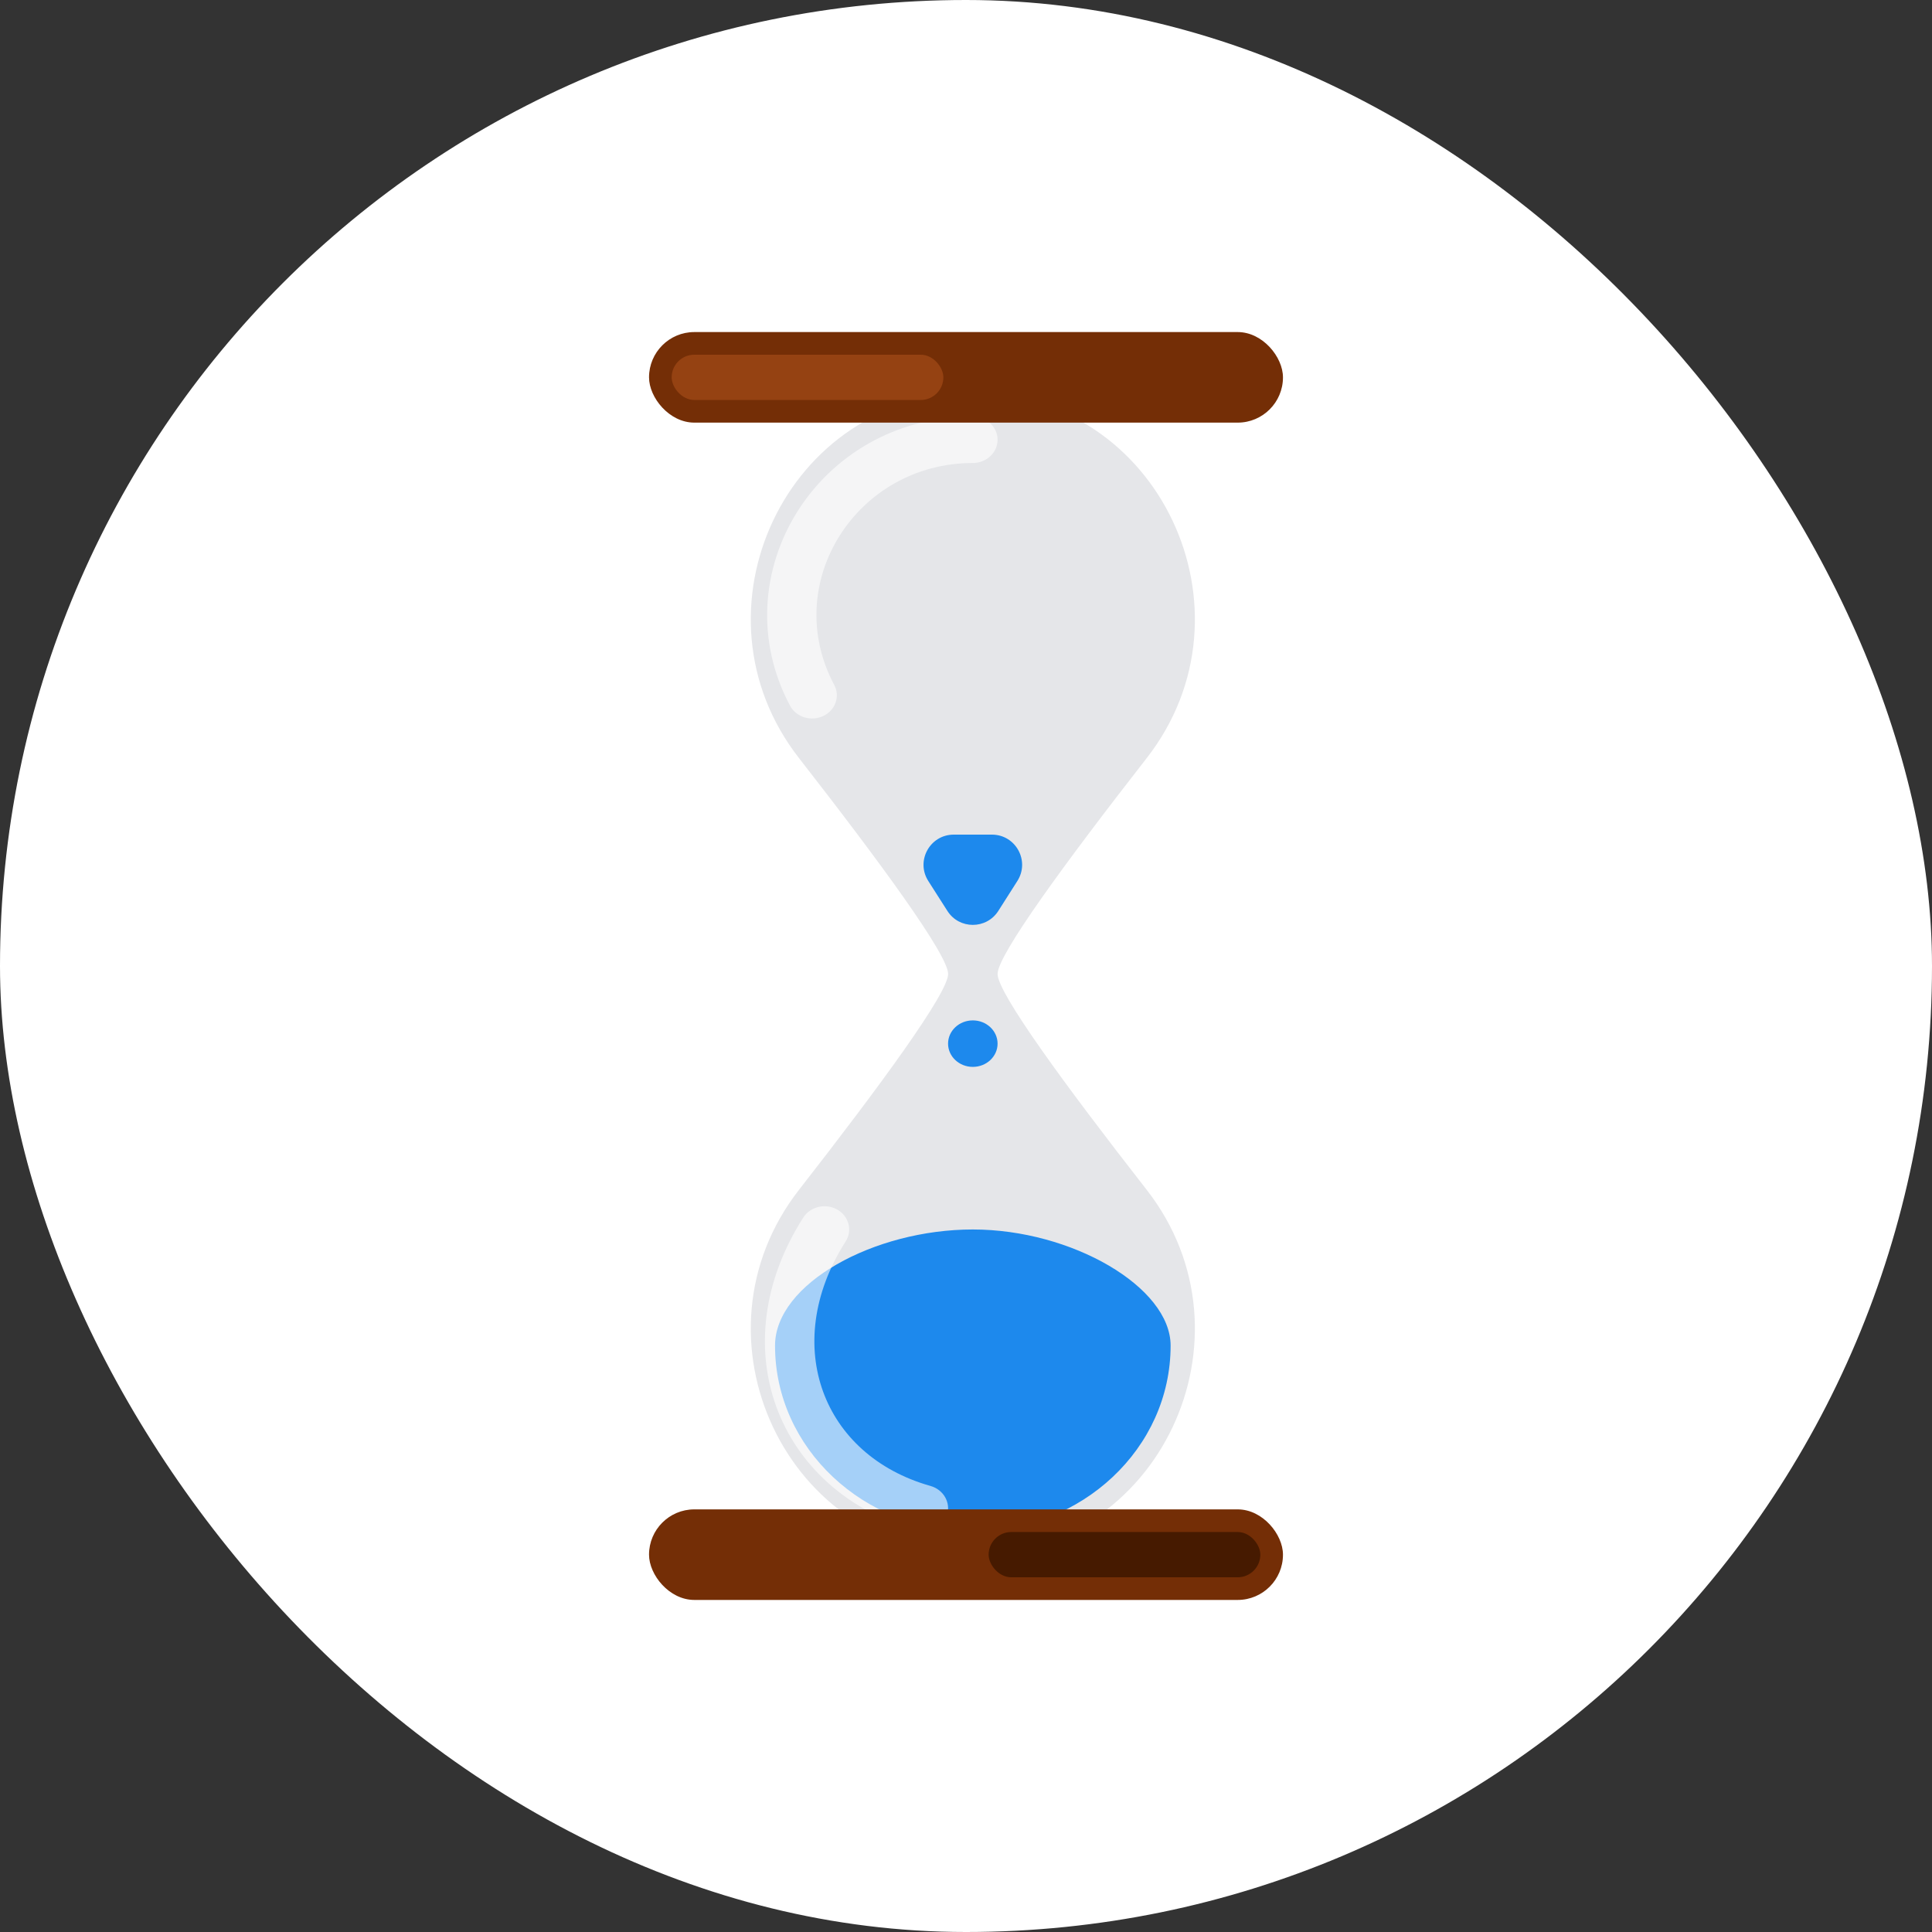
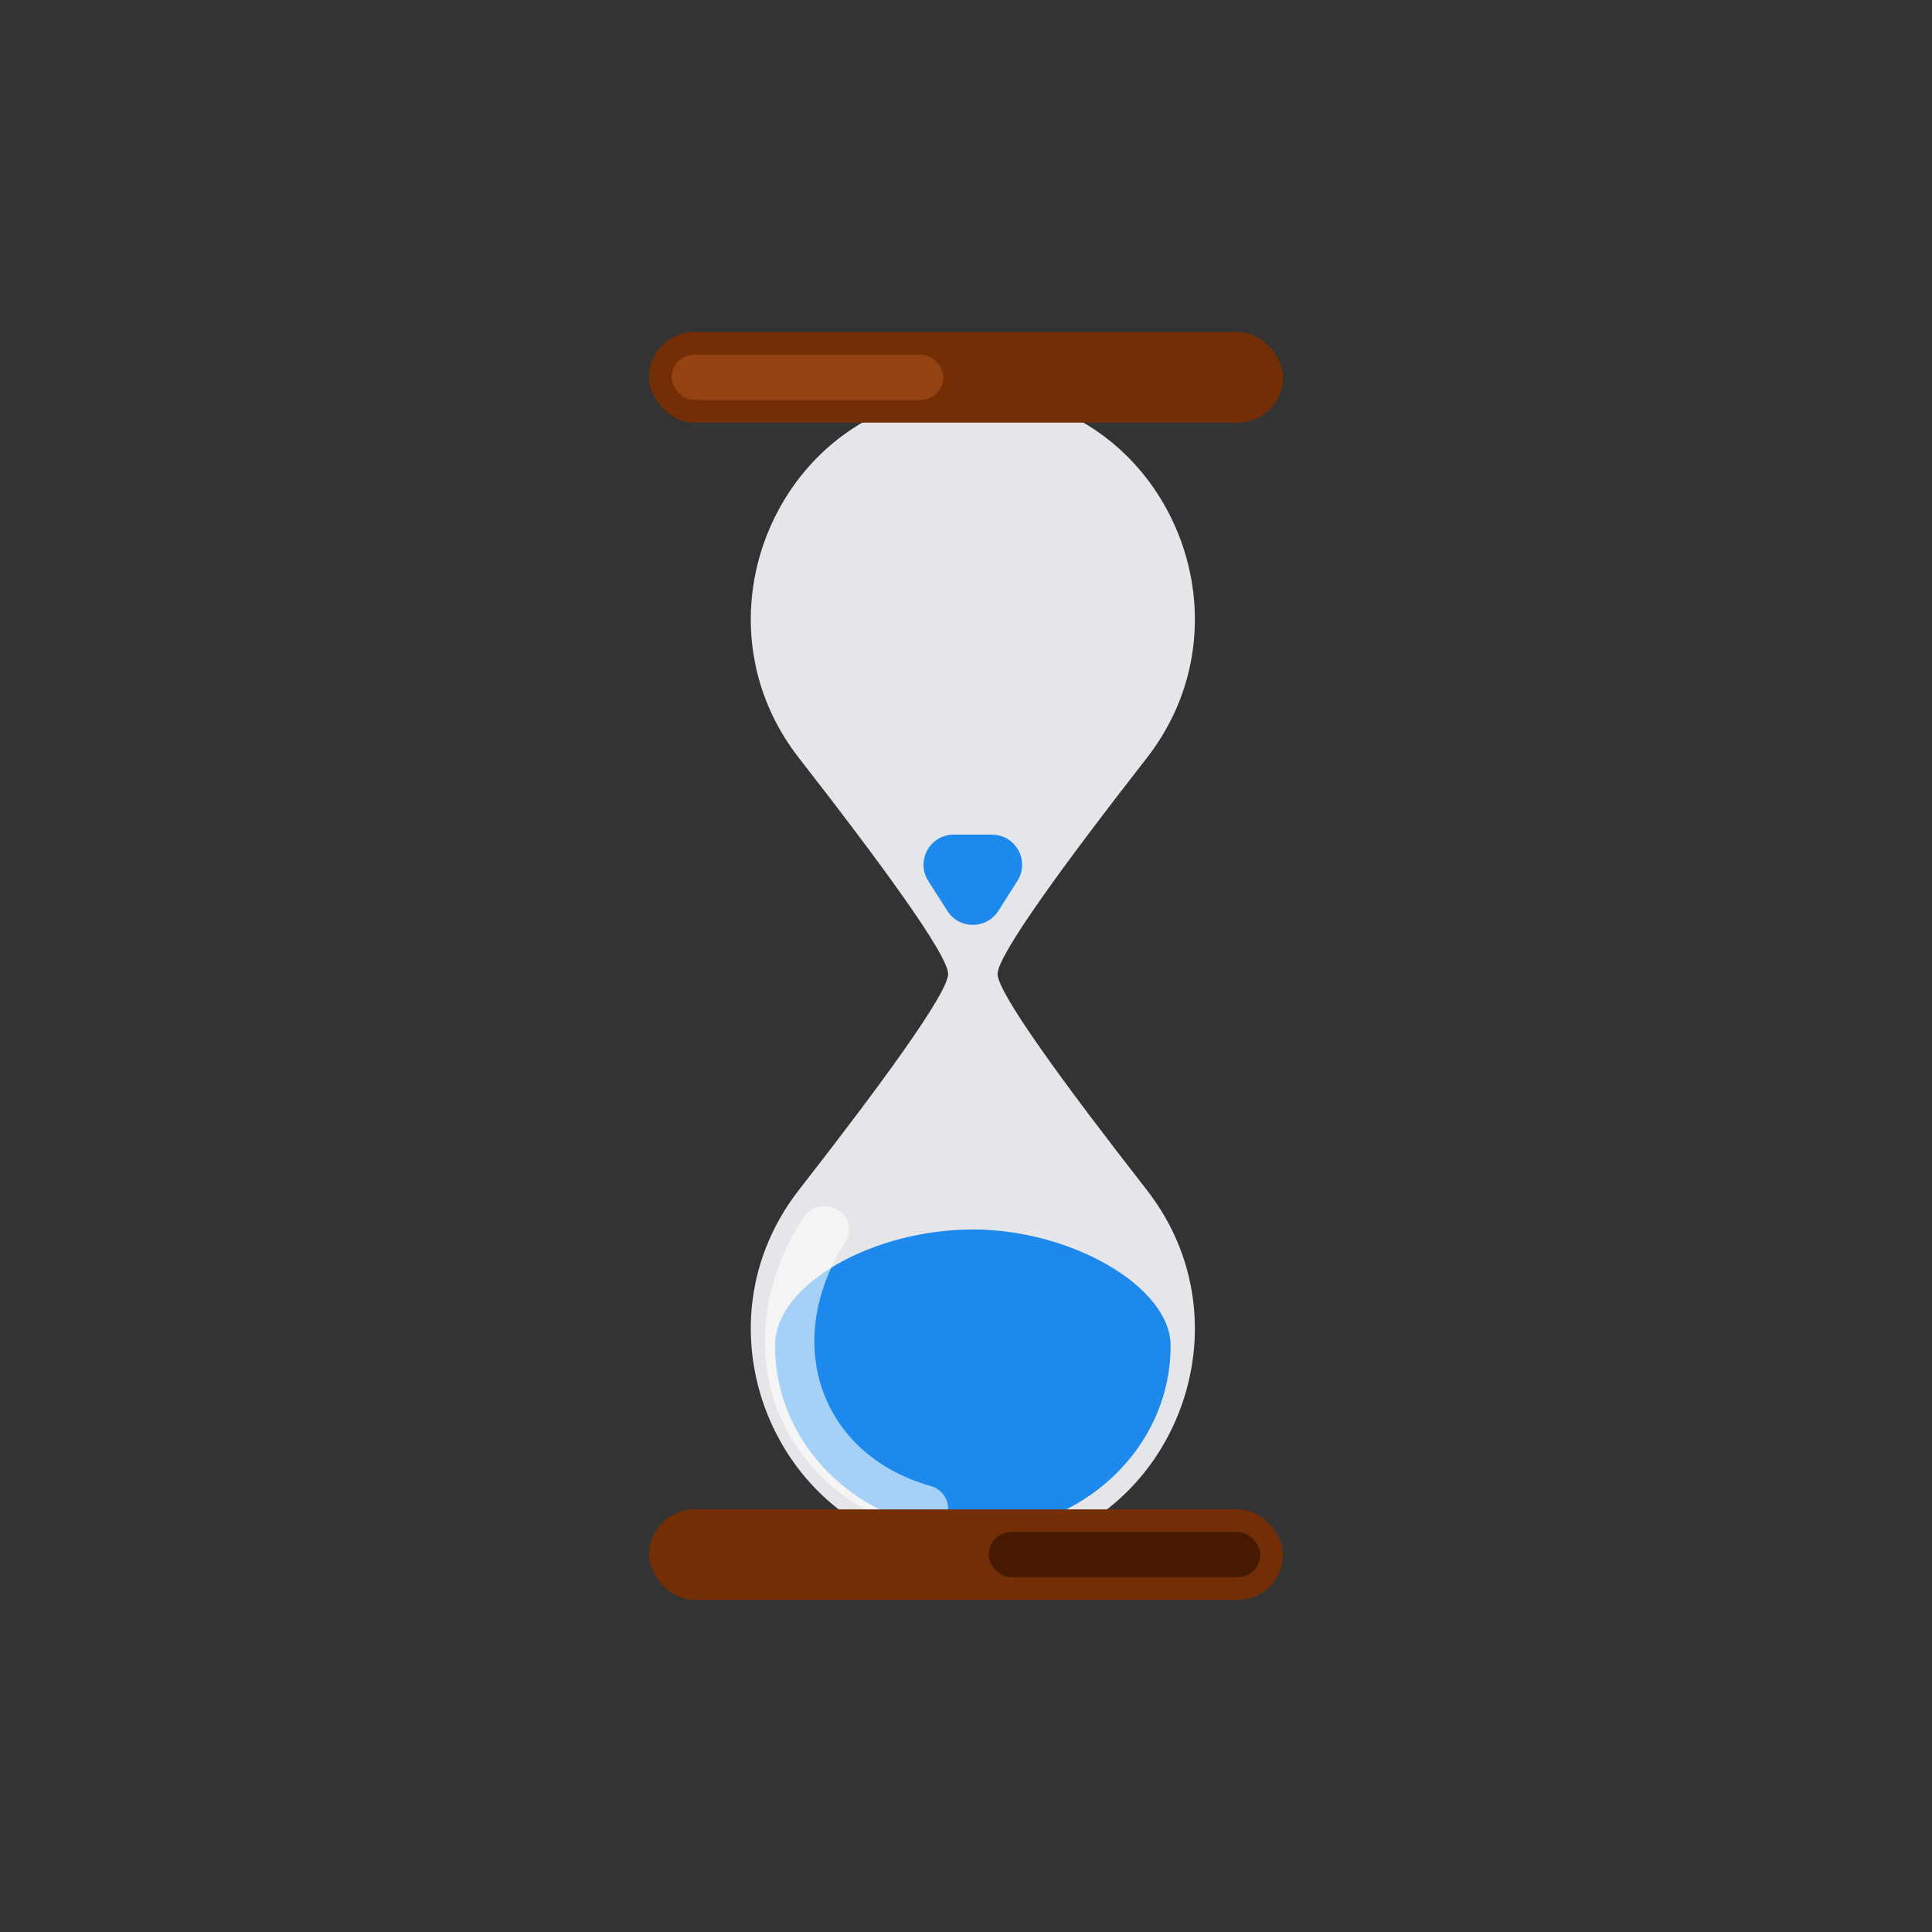
<svg xmlns="http://www.w3.org/2000/svg" fill="none" viewBox="0 0 32 32" height="32" width="32">
  <rect x="0" y="0" width="32" height="32" fill="#333333" stroke="none" />
-   <rect fill="white" rx="16" height="32" width="32" />
  <path fill="#E5E6E9" d="M16.523 16.132C16.523 16.446 17.633 17.965 18.992 19.706C20.89 22.138 19.198 25.75 16.113 25.75C13.028 25.75 11.336 22.138 13.235 19.706C14.593 17.965 15.704 16.446 15.704 16.132C15.704 15.819 14.593 14.3 13.235 12.558C11.336 10.126 13.028 6.514 16.113 6.514C19.198 6.514 20.89 10.126 18.992 12.558C17.633 14.3 16.523 15.819 16.523 16.132Z" clip-rule="evenodd" fill-rule="evenodd" />
  <path fill="#1D89ED" d="M19.389 22.288C19.389 23.987 17.922 25.365 16.113 25.365C14.304 25.365 12.837 23.987 12.837 22.288C12.837 21.262 14.475 20.364 16.113 20.364C17.751 20.364 19.389 21.317 19.389 22.288Z" />
  <path fill="#1D89ED" d="M16.85 14.593L16.535 15.088C16.338 15.396 15.888 15.396 15.692 15.088L15.376 14.593C15.163 14.26 15.402 13.824 15.797 13.824H16.429C16.824 13.824 17.063 14.26 16.85 14.593Z" />
-   <ellipse fill="#1D89ED" ry="0.385" rx="0.41" cy="17.286" cx="16.113" />
  <path fill-opacity="0.6" fill="white" d="M13.867 20.034C14.06 20.143 14.123 20.38 14.007 20.562C13.449 21.436 13.37 22.329 13.634 23.052C13.897 23.774 14.512 24.358 15.412 24.612C15.628 24.673 15.751 24.888 15.686 25.091C15.621 25.295 15.393 25.41 15.176 25.349C14.028 25.026 13.21 24.263 12.859 23.302C12.509 22.343 12.635 21.215 13.305 20.166C13.421 19.984 13.673 19.925 13.867 20.034Z" clip-rule="evenodd" fill-rule="evenodd" />
-   <path fill-opacity="0.6" fill="white" d="M16.523 7.284C16.523 7.496 16.339 7.669 16.113 7.669C14.188 7.669 12.919 9.657 13.817 11.344C13.919 11.534 13.837 11.765 13.634 11.86C13.432 11.955 13.186 11.878 13.085 11.688C11.935 9.528 13.534 6.899 16.113 6.899C16.339 6.899 16.523 7.071 16.523 7.284Z" clip-rule="evenodd" fill-rule="evenodd" />
  <rect fill="#742E06" rx="0.75" height="1.5" width="10.5" y="5.5" x="10.75" />
  <rect fill="#954212" rx="0.375" height="0.75" width="4.5" y="5.875" x="11.125" />
  <rect fill="#742E06" rx="0.75" height="1.5" width="10.5" y="25" x="10.75" />
  <rect fill="#461A00" rx="0.375" height="0.75" width="4.5" y="25.375" x="16.375" />
</svg>